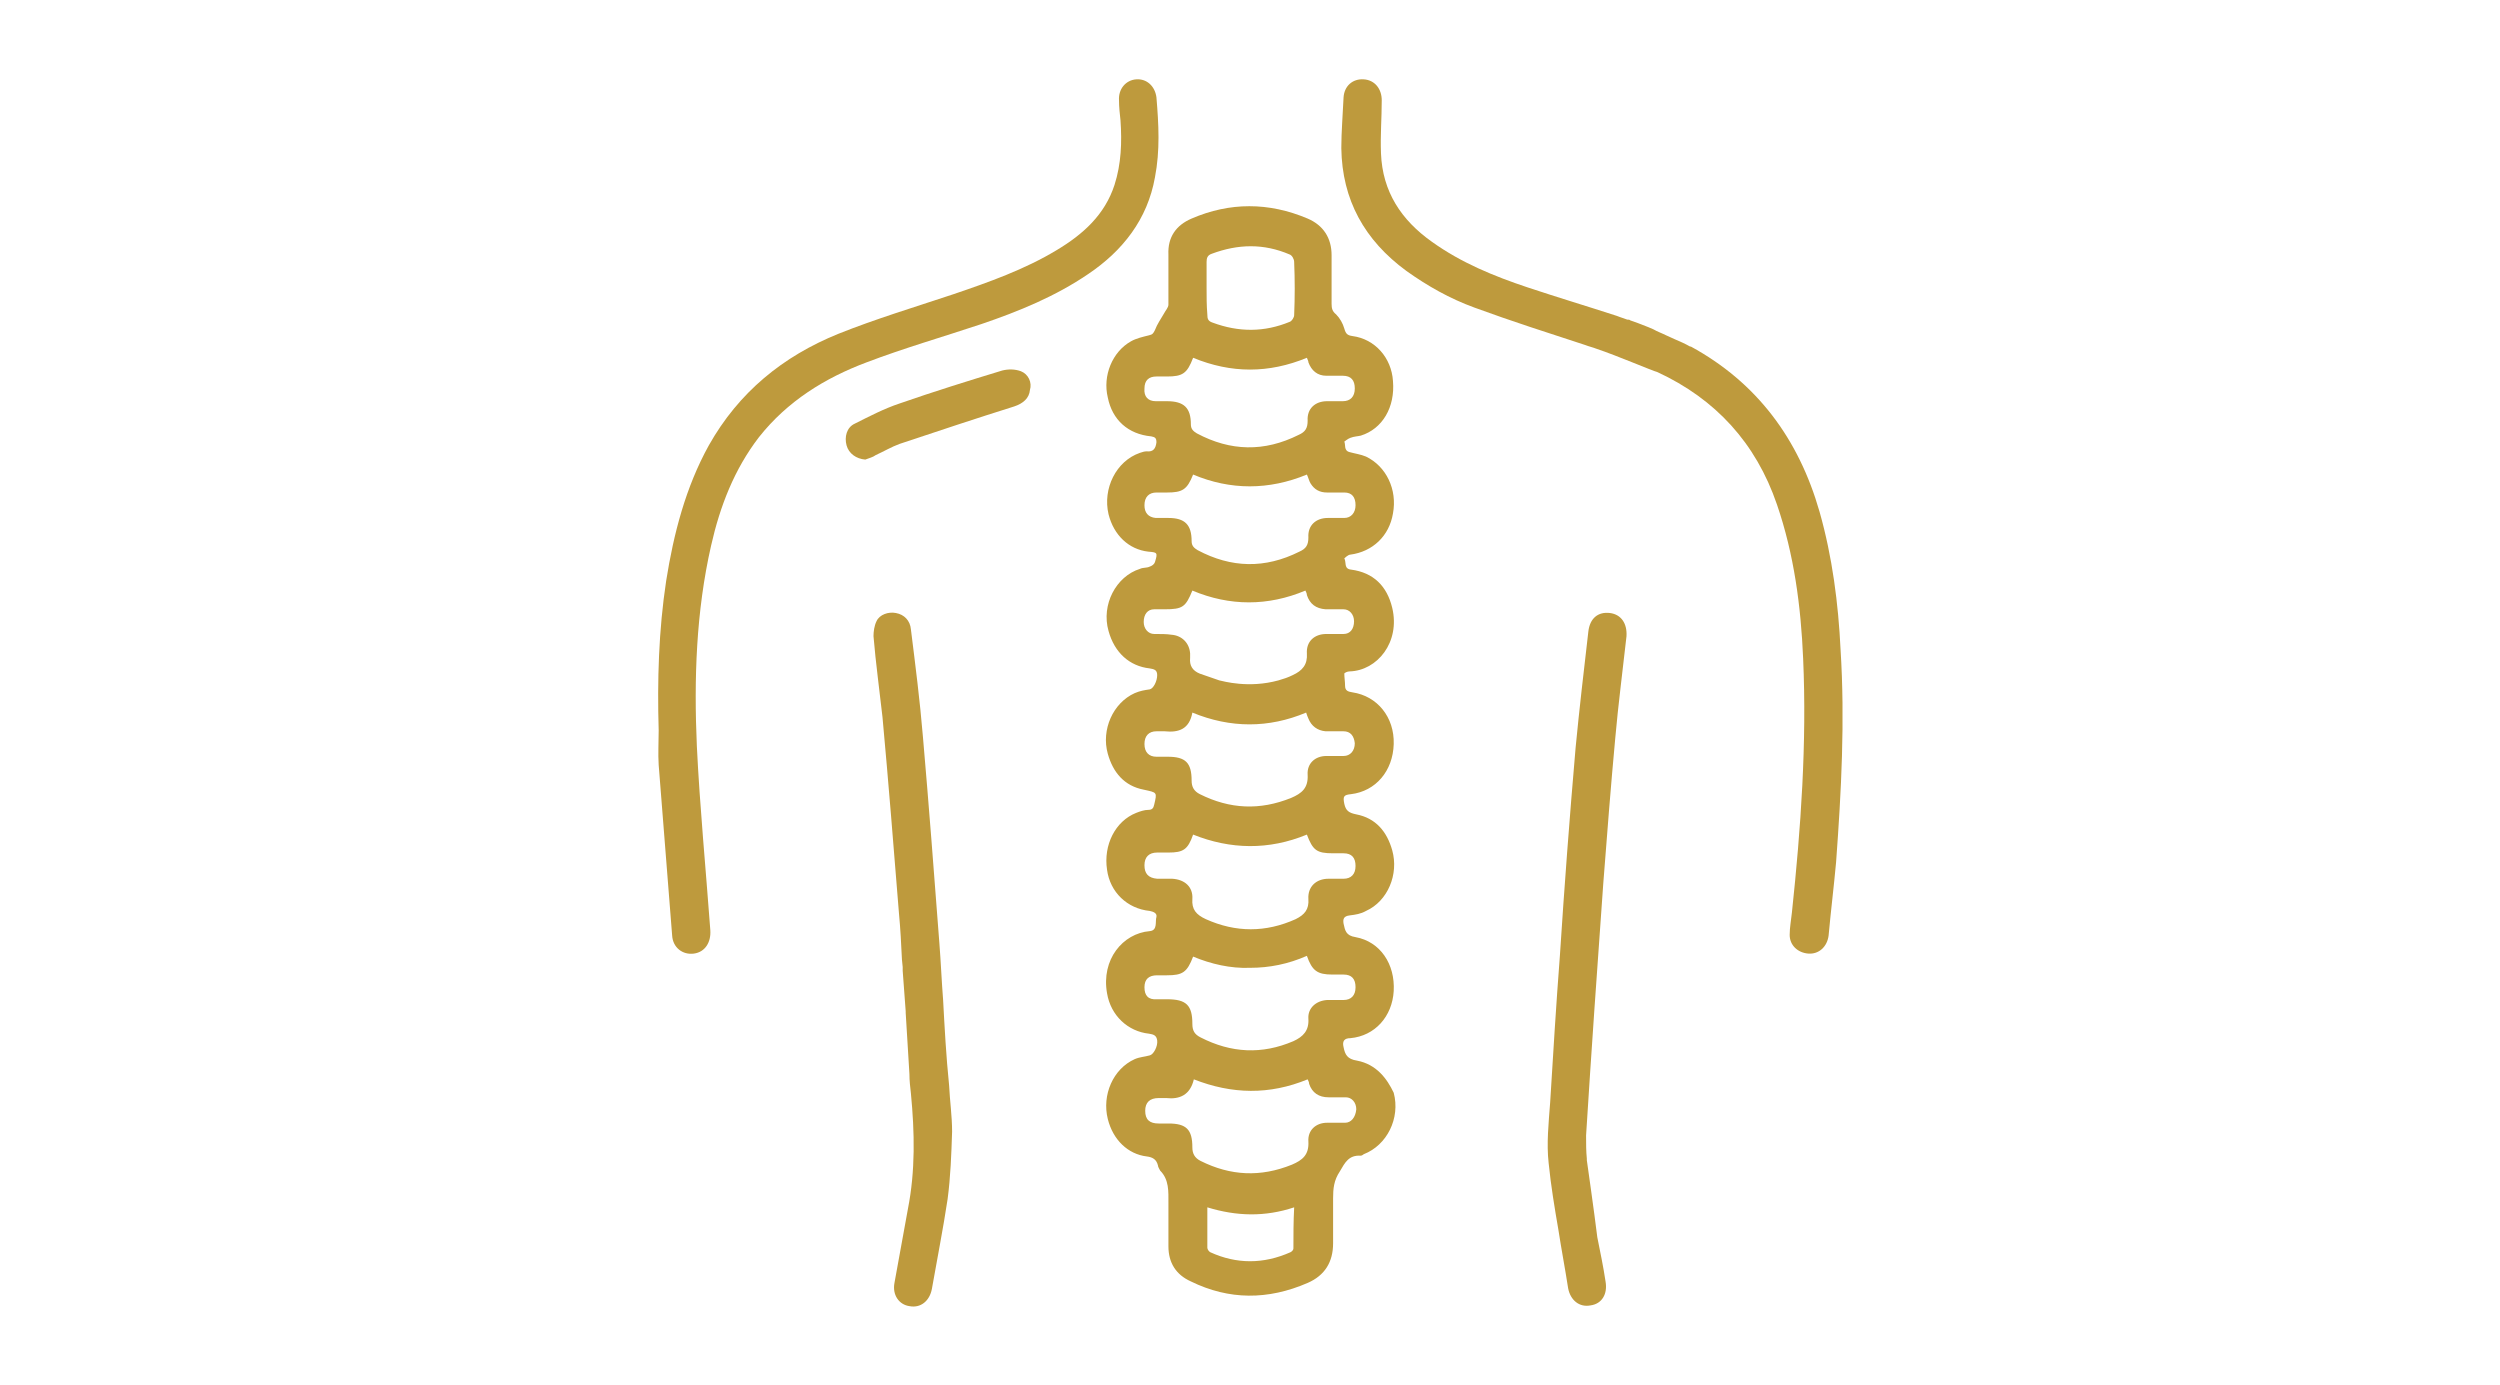
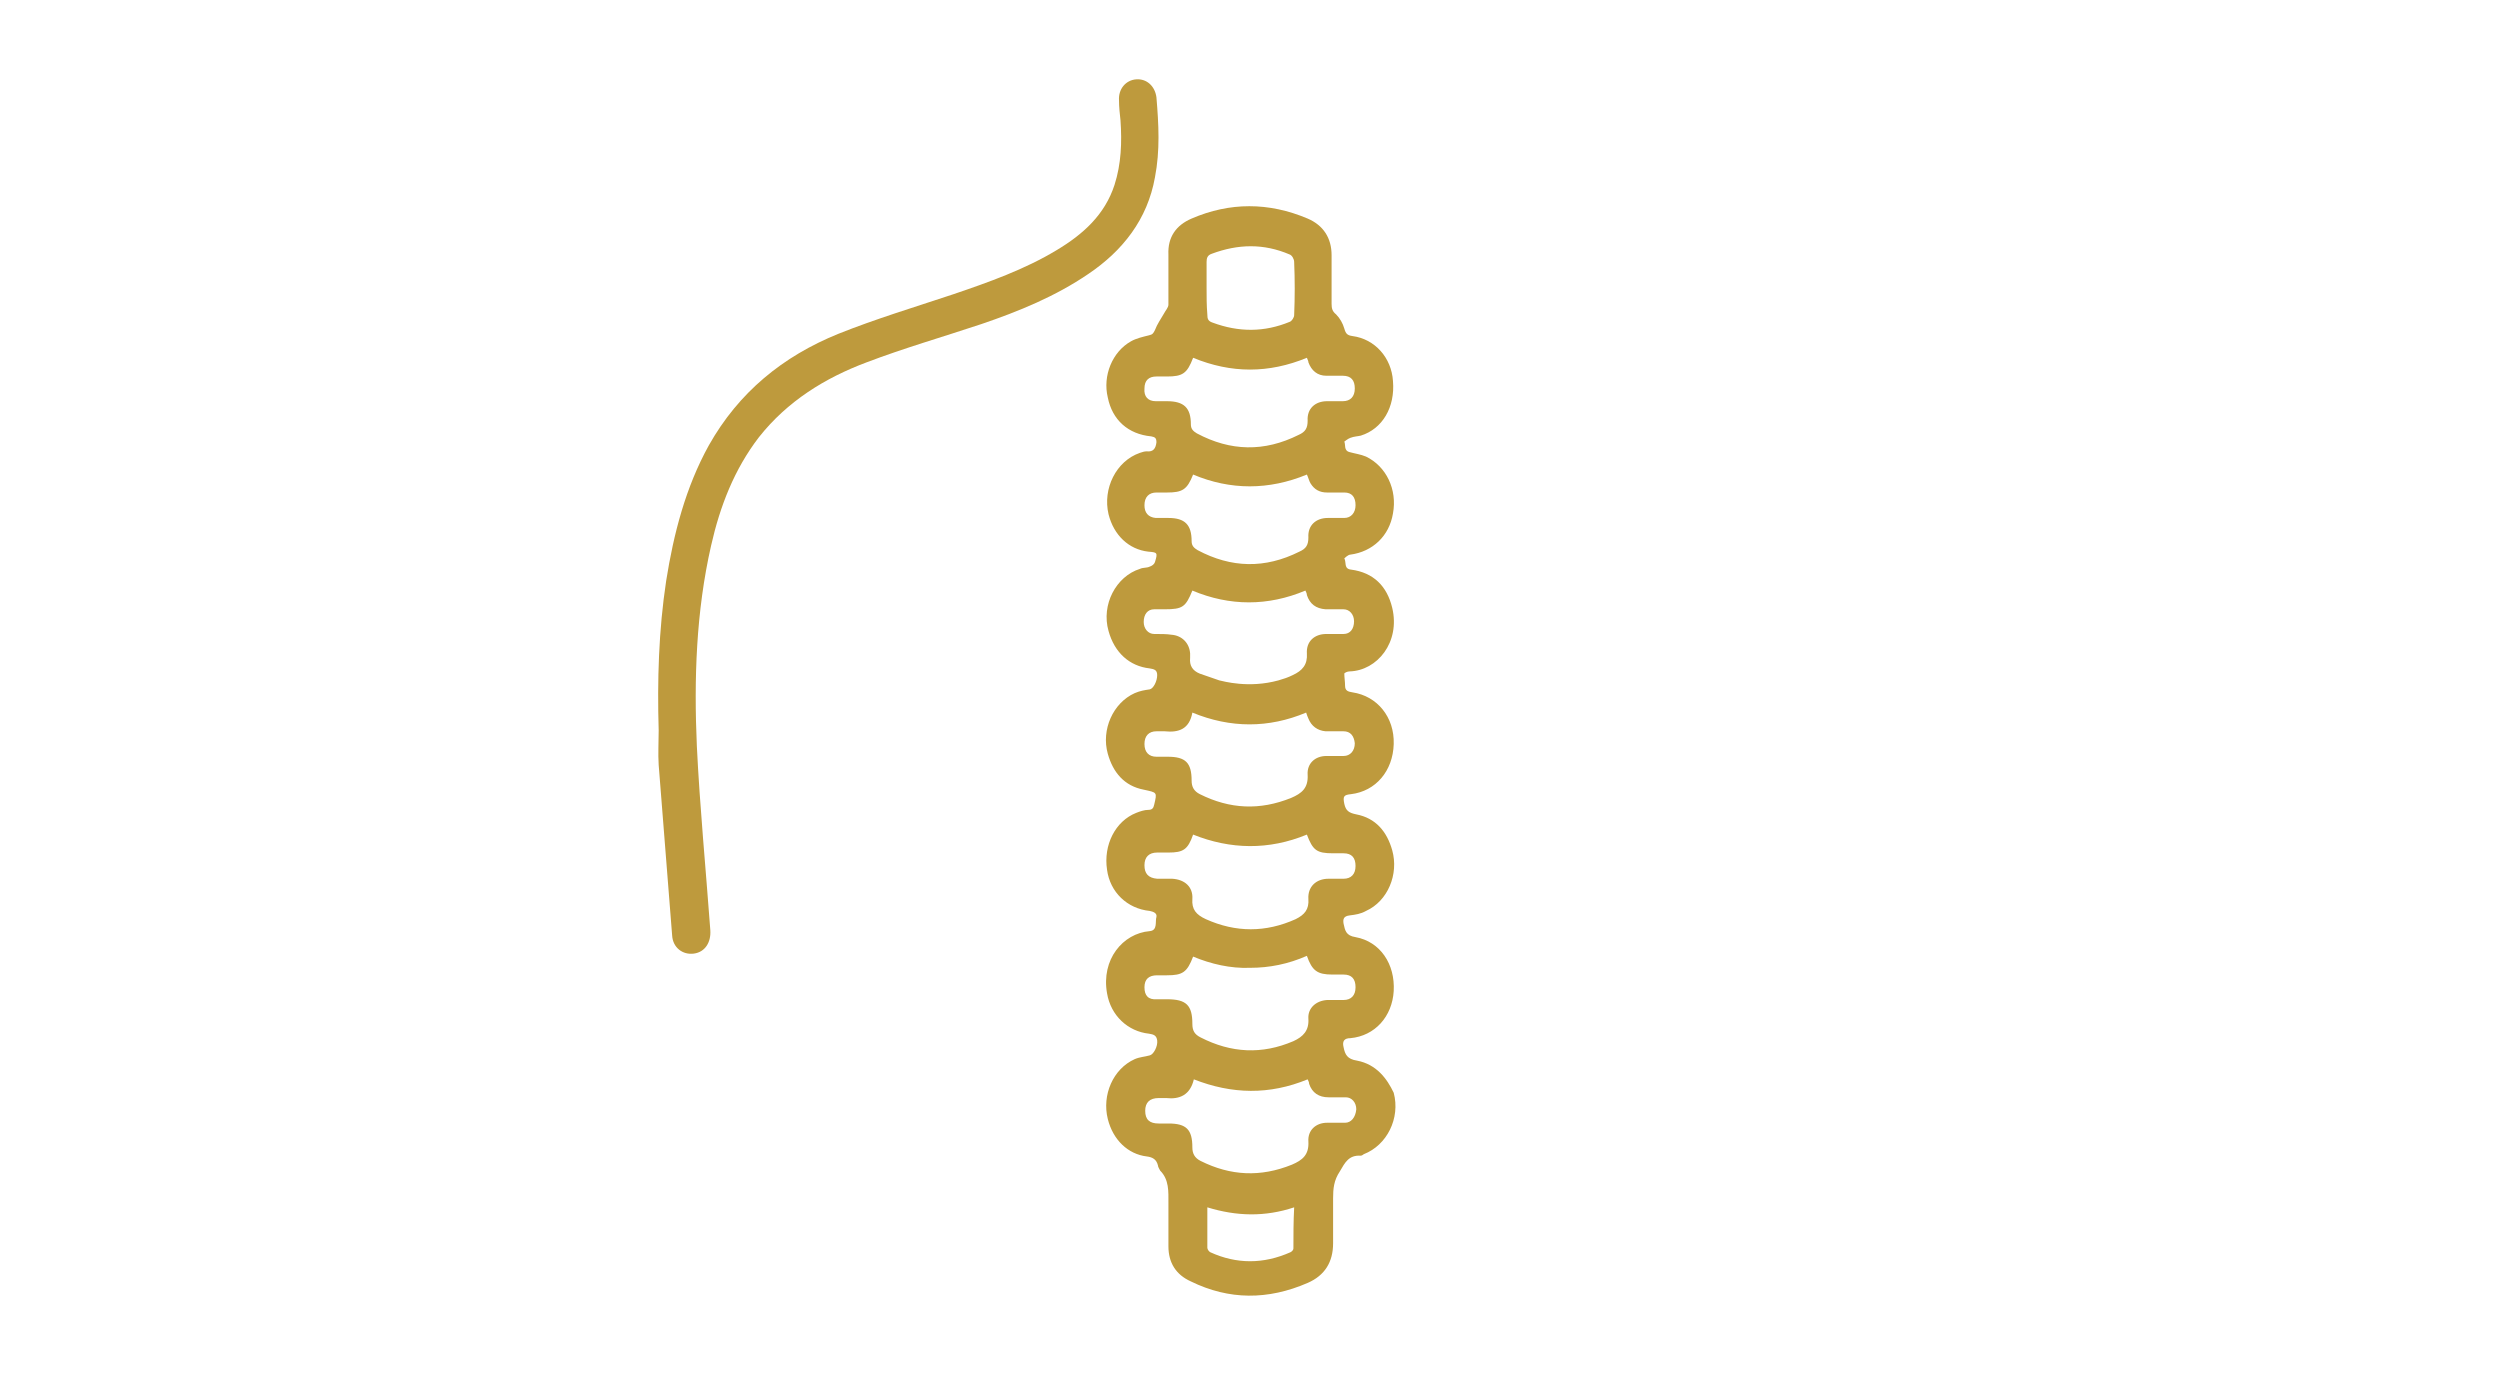
<svg xmlns="http://www.w3.org/2000/svg" id="Layer_1" x="0px" y="0px" viewBox="0 0 334 185" style="enable-background:new 0 0 334 185;" xml:space="preserve">
  <style type="text/css">	.st0{fill:#BE9A3D;}	.st1{fill-rule:evenodd;clip-rule:evenodd;fill:#BE9A3D;}</style>
  <g>
    <path class="st0" d="M181.3,141.7c-1.3-0.2-1.6-0.8-1.8-1.8c-0.2-0.8,0.1-1.2,0.9-1.2c3.3-0.3,5.6-2.9,5.8-6.3  c0.2-3.6-1.8-6.6-5.1-7.2c-1.3-0.2-1.4-0.9-1.6-1.8c-0.1-0.6,0-1,0.8-1.1c0.8-0.1,1.5-0.2,2.2-0.6c2.9-1.3,4.4-4.9,3.5-8.1  c-0.7-2.5-2.2-4.3-4.8-4.8c-1-0.2-1.4-0.5-1.6-1.4c-0.2-1-0.1-1.2,0.9-1.3c3.3-0.4,5.6-3.1,5.7-6.7c0.1-3.6-2.2-6.4-5.5-6.9  c-0.6-0.1-1-0.2-1-0.9c0-0.5-0.1-1.1-0.1-1.6c0-0.1,0.4-0.3,0.7-0.3c3.7-0.1,6.8-3.9,5.7-8.5c-0.7-2.9-2.5-4.7-5.5-5.1  c-1-0.1-0.6-1-0.9-1.5c0,0,0.5-0.5,0.8-0.5c3-0.4,5.2-2.5,5.7-5.5c0.6-3.2-0.9-6.3-3.6-7.6c-0.7-0.3-1.5-0.4-2.2-0.6  c-0.8-0.2-0.5-1-0.7-1.4c0,0,0.5-0.4,0.8-0.5c0.5-0.2,1-0.2,1.4-0.3c2.9-0.9,4.6-3.8,4.3-7.3c-0.2-3.1-2.4-5.6-5.4-6  c-0.7-0.1-0.9-0.3-1.1-1c-0.2-0.7-0.6-1.4-1.1-1.9c-0.5-0.4-0.6-0.8-0.6-1.4c0-2.2,0-4.3,0-6.5c0-2.3-1.1-4-3.2-4.9  c-5.2-2.2-10.4-2.2-15.5,0c-2.1,0.9-3.2,2.5-3.1,4.8c0,2.2,0,4.4,0,6.7c0,0.4-0.4,0.8-0.6,1.2c-0.4,0.7-0.9,1.4-1.2,2.2  c-0.2,0.4-0.3,0.6-0.8,0.7c-0.8,0.2-1.7,0.4-2.4,0.8c-2.5,1.4-3.8,4.6-3.1,7.5c0.6,3,2.7,4.9,5.8,5.2c0.5,0.1,0.7,0.2,0.7,0.8  c-0.1,0.8-0.4,1.3-1.3,1.2c-0.3,0-0.6,0.1-0.9,0.2c-3.2,1.1-5,4.8-4.2,8.2c0.7,2.8,2.7,4.7,5.3,5c1.2,0.1,1.3,0.1,0.9,1.4  c-0.1,0.3-0.4,0.5-0.7,0.6c-0.4,0.2-0.9,0.1-1.3,0.3c-3.2,1-5.2,4.8-4.2,8.3c0.8,2.9,2.8,4.7,5.5,5c0.6,0.1,1,0.2,1,0.9  c0,0.8-0.5,1.8-1,1.9c-0.7,0.1-1.3,0.2-2,0.5c-2.9,1.3-4.5,4.9-3.6,8.1c0.7,2.5,2.2,4.3,4.8,4.8c1.8,0.4,1.8,0.3,1.4,2  c-0.1,0.5-0.3,0.7-0.8,0.7c-0.5,0-1.1,0.2-1.6,0.4c-2.8,1.1-4.4,4.3-3.9,7.6c0.4,3,2.7,5.2,5.7,5.5c0.5,0.1,1,0.3,0.9,0.8  c-0.2,0.6,0.2,1.8-0.9,1.9c-3.6,0.3-6.5,3.8-5.7,8.3c0.5,3,2.8,5.1,5.6,5.4c0.6,0.1,1,0.2,1.1,0.9c0.1,0.8-0.5,1.9-1,2  c-0.7,0.2-1.3,0.2-2,0.5c-2.9,1.3-4.4,4.8-3.6,8c0.7,2.8,2.7,4.7,5.2,5c0.8,0.1,1.3,0.4,1.5,1.2c0,0.2,0.2,0.5,0.3,0.7  c1.2,1.2,1.1,2.8,1.1,4.3c0,0.7,0,1.4,0,2c0,1.3,0,2.5,0,3.8c0,2.2,1,3.8,3,4.7c5.1,2.5,10.3,2.5,15.6,0.2c2.3-1,3.4-2.8,3.4-5.3  c0-2,0-4,0-6c0-1.3,0.1-2.4,0.9-3.6c0.7-1.2,1.2-2.2,2.8-2.1c0.1,0,0.3-0.1,0.4-0.2c3.1-1.2,4.9-4.8,4-8.2  C185.3,144.1,183.9,142.2,181.3,141.7z M161.2,38.5c0-1.2,0-2.3,0-3.5c0-0.5,0.1-0.9,0.7-1.1c3.5-1.3,6.9-1.4,10.4,0.1  c0.3,0.1,0.6,0.6,0.6,1c0.1,2.4,0.1,4.7,0,7.1c0,0.3-0.3,0.8-0.6,0.9c-3.4,1.4-6.8,1.4-10.3,0.1c-0.6-0.2-0.7-0.5-0.7-1.1  C161.2,40.8,161.2,39.7,161.2,38.5z M152.9,51.9c0-1.1,0.6-1.6,1.6-1.6c0.5,0,0.9,0,1.4,0c2.1,0,2.7-0.4,3.5-2.5  c5.1,2.1,10.1,2.1,15.2,0c0.1,0.3,0.2,0.4,0.2,0.6c0.4,1.1,1.2,1.8,2.4,1.8c0.7,0,1.5,0,2.2,0c1.1,0,1.6,0.6,1.6,1.7  c0,1.1-0.6,1.7-1.6,1.7c-0.7,0-1.4,0-2.1,0c-1.6,0-2.7,1-2.6,2.6c0,1-0.3,1.5-1.2,1.9c-4.6,2.3-9.1,2.2-13.6-0.2  c-0.5-0.3-0.8-0.6-0.8-1.2c0-2.2-0.9-3.1-3.2-3.1c-0.5,0-1,0-1.5,0C153.4,53.6,152.8,53,152.9,51.9z M152.9,67.5  c0-1.1,0.6-1.7,1.6-1.7c0.5,0,0.9,0,1.4,0c2.1,0,2.7-0.4,3.5-2.4c5,2.1,10.1,2.1,15.2,0c0.2,0.4,0.3,0.9,0.5,1.2  c0.5,0.8,1.2,1.2,2.2,1.2c0.8,0,1.5,0,2.3,0c1,0,1.5,0.6,1.5,1.7c0,1-0.6,1.7-1.5,1.7c-0.7,0-1.5,0-2.2,0c-1.6,0-2.7,1-2.6,2.6  c0,1-0.3,1.5-1.2,1.9c-4.6,2.3-9.1,2.2-13.6-0.2c-0.5-0.3-0.8-0.6-0.8-1.2c0-2.2-0.9-3.1-3.1-3.1c-0.6,0-1.1,0-1.7,0  C153.4,69.1,152.9,68.5,152.9,67.5z M154.2,84.7c-0.8,0-1.4-0.7-1.4-1.6c0-1,0.5-1.7,1.4-1.7c0.5,0,0.9,0,1.4,0  c2.4,0,2.8-0.3,3.7-2.5c5,2.1,10.1,2.1,15.1,0c0.1,0.2,0.2,0.4,0.2,0.6c0.4,1.2,1.2,1.8,2.5,1.9c0.8,0,1.6,0,2.4,0  c0.8,0,1.4,0.7,1.4,1.6c0,1-0.5,1.7-1.4,1.7c-0.8,0-1.5,0-2.3,0c-1.6,0-2.7,1-2.6,2.6c0.1,1.5-0.6,2.3-1.9,2.9  c-0.6,0.3-1.2,0.5-1.9,0.7c-4,1.1-7.4,0.1-7.9,0c-0.9-0.3-1.7-0.6-2.6-0.9c-1-0.4-1.4-1.1-1.3-2.1c0-0.2,0-0.4,0-0.6  c-0.1-1.4-1.1-2.4-2.5-2.5C155.9,84.7,155.1,84.7,154.2,84.7z M152.9,99.4c0-1.1,0.6-1.7,1.6-1.7c0.4,0,0.7,0,1.1,0  c1.9,0.2,3.3-0.3,3.7-2.5c5.1,2.1,10.2,2.1,15.2,0c0.1,0.3,0.2,0.6,0.3,0.8c0.4,1,1.2,1.6,2.3,1.7c0.8,0,1.6,0,2.4,0  c0.9,0,1.4,0.6,1.5,1.6c0,1-0.6,1.7-1.5,1.7c-0.8,0-1.5,0-2.3,0c-1.5,0-2.6,1-2.5,2.5c0.1,1.8-0.8,2.5-2.2,3.1  c-4.2,1.7-8.2,1.5-12.2-0.5c-0.8-0.4-1.1-1-1.1-1.8c0-2.4-0.8-3.2-3.2-3.2c-0.5,0-1,0-1.5,0C153.5,101.1,152.9,100.5,152.9,99.4z   M152.9,115.6c0-1.1,0.6-1.7,1.7-1.7c0.5,0,1,0,1.5,0c2,0,2.6-0.4,3.3-2.4c5,2,10.1,2.1,15.2,0c0.8,2.1,1.3,2.5,3.5,2.5  c0.5,0,0.9,0,1.4,0c1.1,0,1.6,0.6,1.6,1.7c0,1.1-0.6,1.7-1.6,1.7c-0.7,0-1.4,0-2,0c-1.7,0-2.8,1.1-2.7,2.7c0.1,1.4-0.5,2.1-1.7,2.7  c-4,1.8-8,1.8-12,0c-1.3-0.6-1.9-1.3-1.8-2.7c0.1-1.6-1-2.6-2.7-2.7c-0.7,0-1.4,0-2,0C153.4,117.3,152.9,116.7,152.9,115.6z   M152.9,131.9c0-1.1,0.6-1.6,1.7-1.6c0.4,0,0.9,0,1.3,0c2.1,0,2.7-0.4,3.5-2.5c2.4,1,5,1.6,7.6,1.5c2.6,0,5.1-0.5,7.6-1.6  c0.7,2,1.4,2.5,3.4,2.5c0.5,0,1,0,1.5,0c1.1,0,1.6,0.6,1.6,1.7c0,1.1-0.6,1.7-1.6,1.7c-0.7,0-1.5,0-2.2,0c-1.5,0.1-2.6,1.1-2.5,2.5  c0.1,1.6-0.7,2.4-2,3c-4.2,1.8-8.3,1.6-12.4-0.5c-0.8-0.4-1.1-0.9-1.1-1.8c0-2.5-0.8-3.3-3.4-3.3c-0.4,0-0.9,0-1.3,0  C153.4,133.6,152.9,133,152.9,131.9z M172.8,166.8c0,0.2-0.2,0.4-0.4,0.5c-3.6,1.6-7.2,1.6-10.7,0c-0.2-0.1-0.4-0.4-0.4-0.6  c0-1.7,0-3.4,0-5.4c3.9,1.2,7.7,1.3,11.6,0C172.8,163.2,172.8,165,172.8,166.8z M179.7,150c-0.8,0-1.6,0-2.4,0  c-1.5,0-2.6,1-2.5,2.5c0.1,1.8-0.8,2.5-2.2,3.1c-4.2,1.7-8.2,1.5-12.2-0.5c-0.8-0.4-1.1-1-1.1-1.8c0-2.4-0.8-3.2-3.2-3.2  c-0.4,0-0.9,0-1.3,0c-1.2,0-1.8-0.5-1.8-1.7c0-1.1,0.6-1.7,1.8-1.7c0.3,0,0.7,0,1,0c1.8,0.2,3.2-0.4,3.7-2.5c5.1,2,10.1,2.1,15.2,0  c0.1,0.2,0.2,0.4,0.2,0.6c0.4,1.2,1.3,1.8,2.6,1.8c0.8,0,1.5,0,2.3,0c0.8,0,1.4,0.7,1.4,1.6C181.1,149.3,180.5,150,179.7,150z" />
    <path class="st0" d="M154.3,23.7c0.7-3.6,0.5-7.1,0.2-10.7c-0.2-1.5-1.3-2.5-2.7-2.4c-1.4,0.1-2.4,1.3-2.3,2.8  c0,0.9,0.1,1.8,0.2,2.7c0.2,2.9,0.1,5.8-0.8,8.6c-1.3,4-4.2,6.6-7.7,8.7c-4.3,2.6-9.1,4.3-13.8,5.9c-5.1,1.7-10.4,3.3-15.4,5.3  c-7.4,3-13.3,7.8-17.3,14.9c-3.1,5.6-4.7,11.8-5.7,18.1c-1,6.6-1.2,13.3-1,20c0,1.5-0.1,3.1,0,4.6c0.6,7.6,1.2,15.2,1.8,22.8  c0.1,1.6,1.4,2.6,2.9,2.4c1.5-0.2,2.3-1.5,2.2-3.1c-0.6-8.2-1.4-16.4-1.8-24.6c-0.4-9-0.1-18,1.9-26.8c1.2-5.3,3.1-10.2,6.4-14.5  c3.8-4.8,8.8-7.9,14.4-10c5-1.9,10.2-3.4,15.3-5.1c5-1.7,9.9-3.7,14.3-6.7C150,33.5,153.3,29.3,154.3,23.7z" />
-     <path class="st0" d="M245.9,86.8c-0.3-6.2-1.1-12.4-2.8-18.4c-2.8-9.8-8.4-17.3-17.2-22.1l0,0c0,0-0.1,0-0.1,0  c-0.7-0.4-1.4-0.7-2.1-1c-0.4-0.2-0.7-0.3-1.1-0.5c-0.6-0.3-1.2-0.5-1.7-0.8c-0.2-0.1-0.5-0.2-0.7-0.3c0,0,0,0,0,0  c-1-0.4-1.8-0.7-2.4-0.9c-0.1-0.1-0.2-0.1-0.4-0.1c-0.9-0.3-1.4-0.5-1.4-0.5s0,0,0,0c-4-1.3-8-2.5-11.9-3.8  c-4.5-1.5-8.9-3.3-12.8-6.1c-4.1-2.9-6.6-6.7-6.8-11.8c-0.1-2.4,0.1-4.7,0.1-7.1c0-1.5-0.9-2.7-2.4-2.8c-1.5-0.1-2.6,0.9-2.7,2.4  c-0.1,2.3-0.3,4.6-0.3,6.8c0.1,6.9,3.1,12.3,8.7,16.4c2.8,2,5.8,3.7,9.1,4.9c4.9,1.8,9.9,3.4,14.8,5c0.5,0.2,1,0.3,1.5,0.5  c0,0,0,0,0,0c2.7,0.9,7.6,3,8.1,3.1c7.8,3.6,13.2,9.5,16,17.7c2.3,6.7,3.2,13.6,3.5,20.6c0.5,11.3-0.3,22.6-1.5,33.9  c-0.1,1-0.3,2-0.3,3c0,1.4,1.1,2.4,2.5,2.5c1.4,0.1,2.5-0.9,2.7-2.4c0.3-3.3,0.7-6.5,1-9.8C246,105.7,246.5,96.3,245.9,86.8z" />
-     <path class="st0" d="M126,133.6L126,133.6L126,133.6c-0.2-2.5-0.3-5.1-0.5-7.6c-0.7-9.2-1.4-18.4-2.2-27.6c-0.4-4.8-1-9.5-1.6-14.3  c-0.1-1.2-0.9-2-2-2.2c-1-0.2-2.2,0.2-2.6,1.1c-0.3,0.6-0.4,1.4-0.4,2c0.3,3.6,0.8,7.2,1.2,10.8c0.8,8.7,1.5,17.5,2.2,26.2  c0.2,2.1,0.3,4.1,0.4,6.2l0,0l0.1,1c0,0.2,0,0.3,0,0.5l0.4,5.4c0,0,0,0,0,0c0,0.1,0,0.1,0,0.2l0.5,8.2l0,0c0,0.9,0.1,1.7,0.2,2.6  c0.5,5.2,0.6,10.3-0.4,15.4c-0.6,3.3-1.2,6.6-1.8,9.9c-0.3,1.6,0.6,2.9,2,3.1c1.5,0.3,2.7-0.7,3-2.3c0.7-4,1.5-8,2.1-12  c0.4-3,0.5-6,0.6-9c0-2.1-0.3-4.1-0.4-6.2C126.4,141.1,126.2,137.3,126,133.6z" />
-     <path class="st0" d="M215.1,81.9c-1.6-0.2-2.7,0.7-2.9,2.5c-0.6,5.2-1.2,10.3-1.7,15.5c-0.8,9.3-1.5,18.5-2.1,27.8  c-0.5,6.5-0.9,13.1-1.3,19.6c-0.2,2.7-0.5,5.5-0.2,8.1c0.3,3,0.8,6,1.3,8.9l0,0l0,0c0.4,2.6,0.9,5.2,1.3,7.8c0.3,1.6,1.5,2.6,3,2.3  c1.5-0.2,2.3-1.5,2-3.2c-0.3-2-0.7-3.9-1.1-5.9C213,162,212,155,212,155l0-0.2l0,0c-0.1-1-0.1-2-0.1-3.1  c0.7-11.2,1.5-22.5,2.3-33.7c0.5-6.5,1-12.9,1.6-19.4c0.4-4.5,1-9.1,1.5-13.6C217.4,83.3,216.6,82.1,215.1,81.9z" />
-     <path class="st0" d="M136.4,49.6c-0.8-0.3-1.7-0.3-2.5-0.1c-4.6,1.4-9.1,2.8-13.7,4.4c-2.1,0.7-4,1.7-6,2.7  c-1.1,0.5-1.4,1.8-1.1,2.9c0.3,1.1,1.3,1.8,2.5,1.9c0.5-0.2,1-0.3,1.4-0.6c1.1-0.5,2.1-1.1,3.2-1.5c5.1-1.7,10.2-3.4,15.3-5  c1.2-0.4,2-1.1,2.1-2.2C137.9,51.1,137.4,50,136.4,49.6z" />
  </g>
</svg>